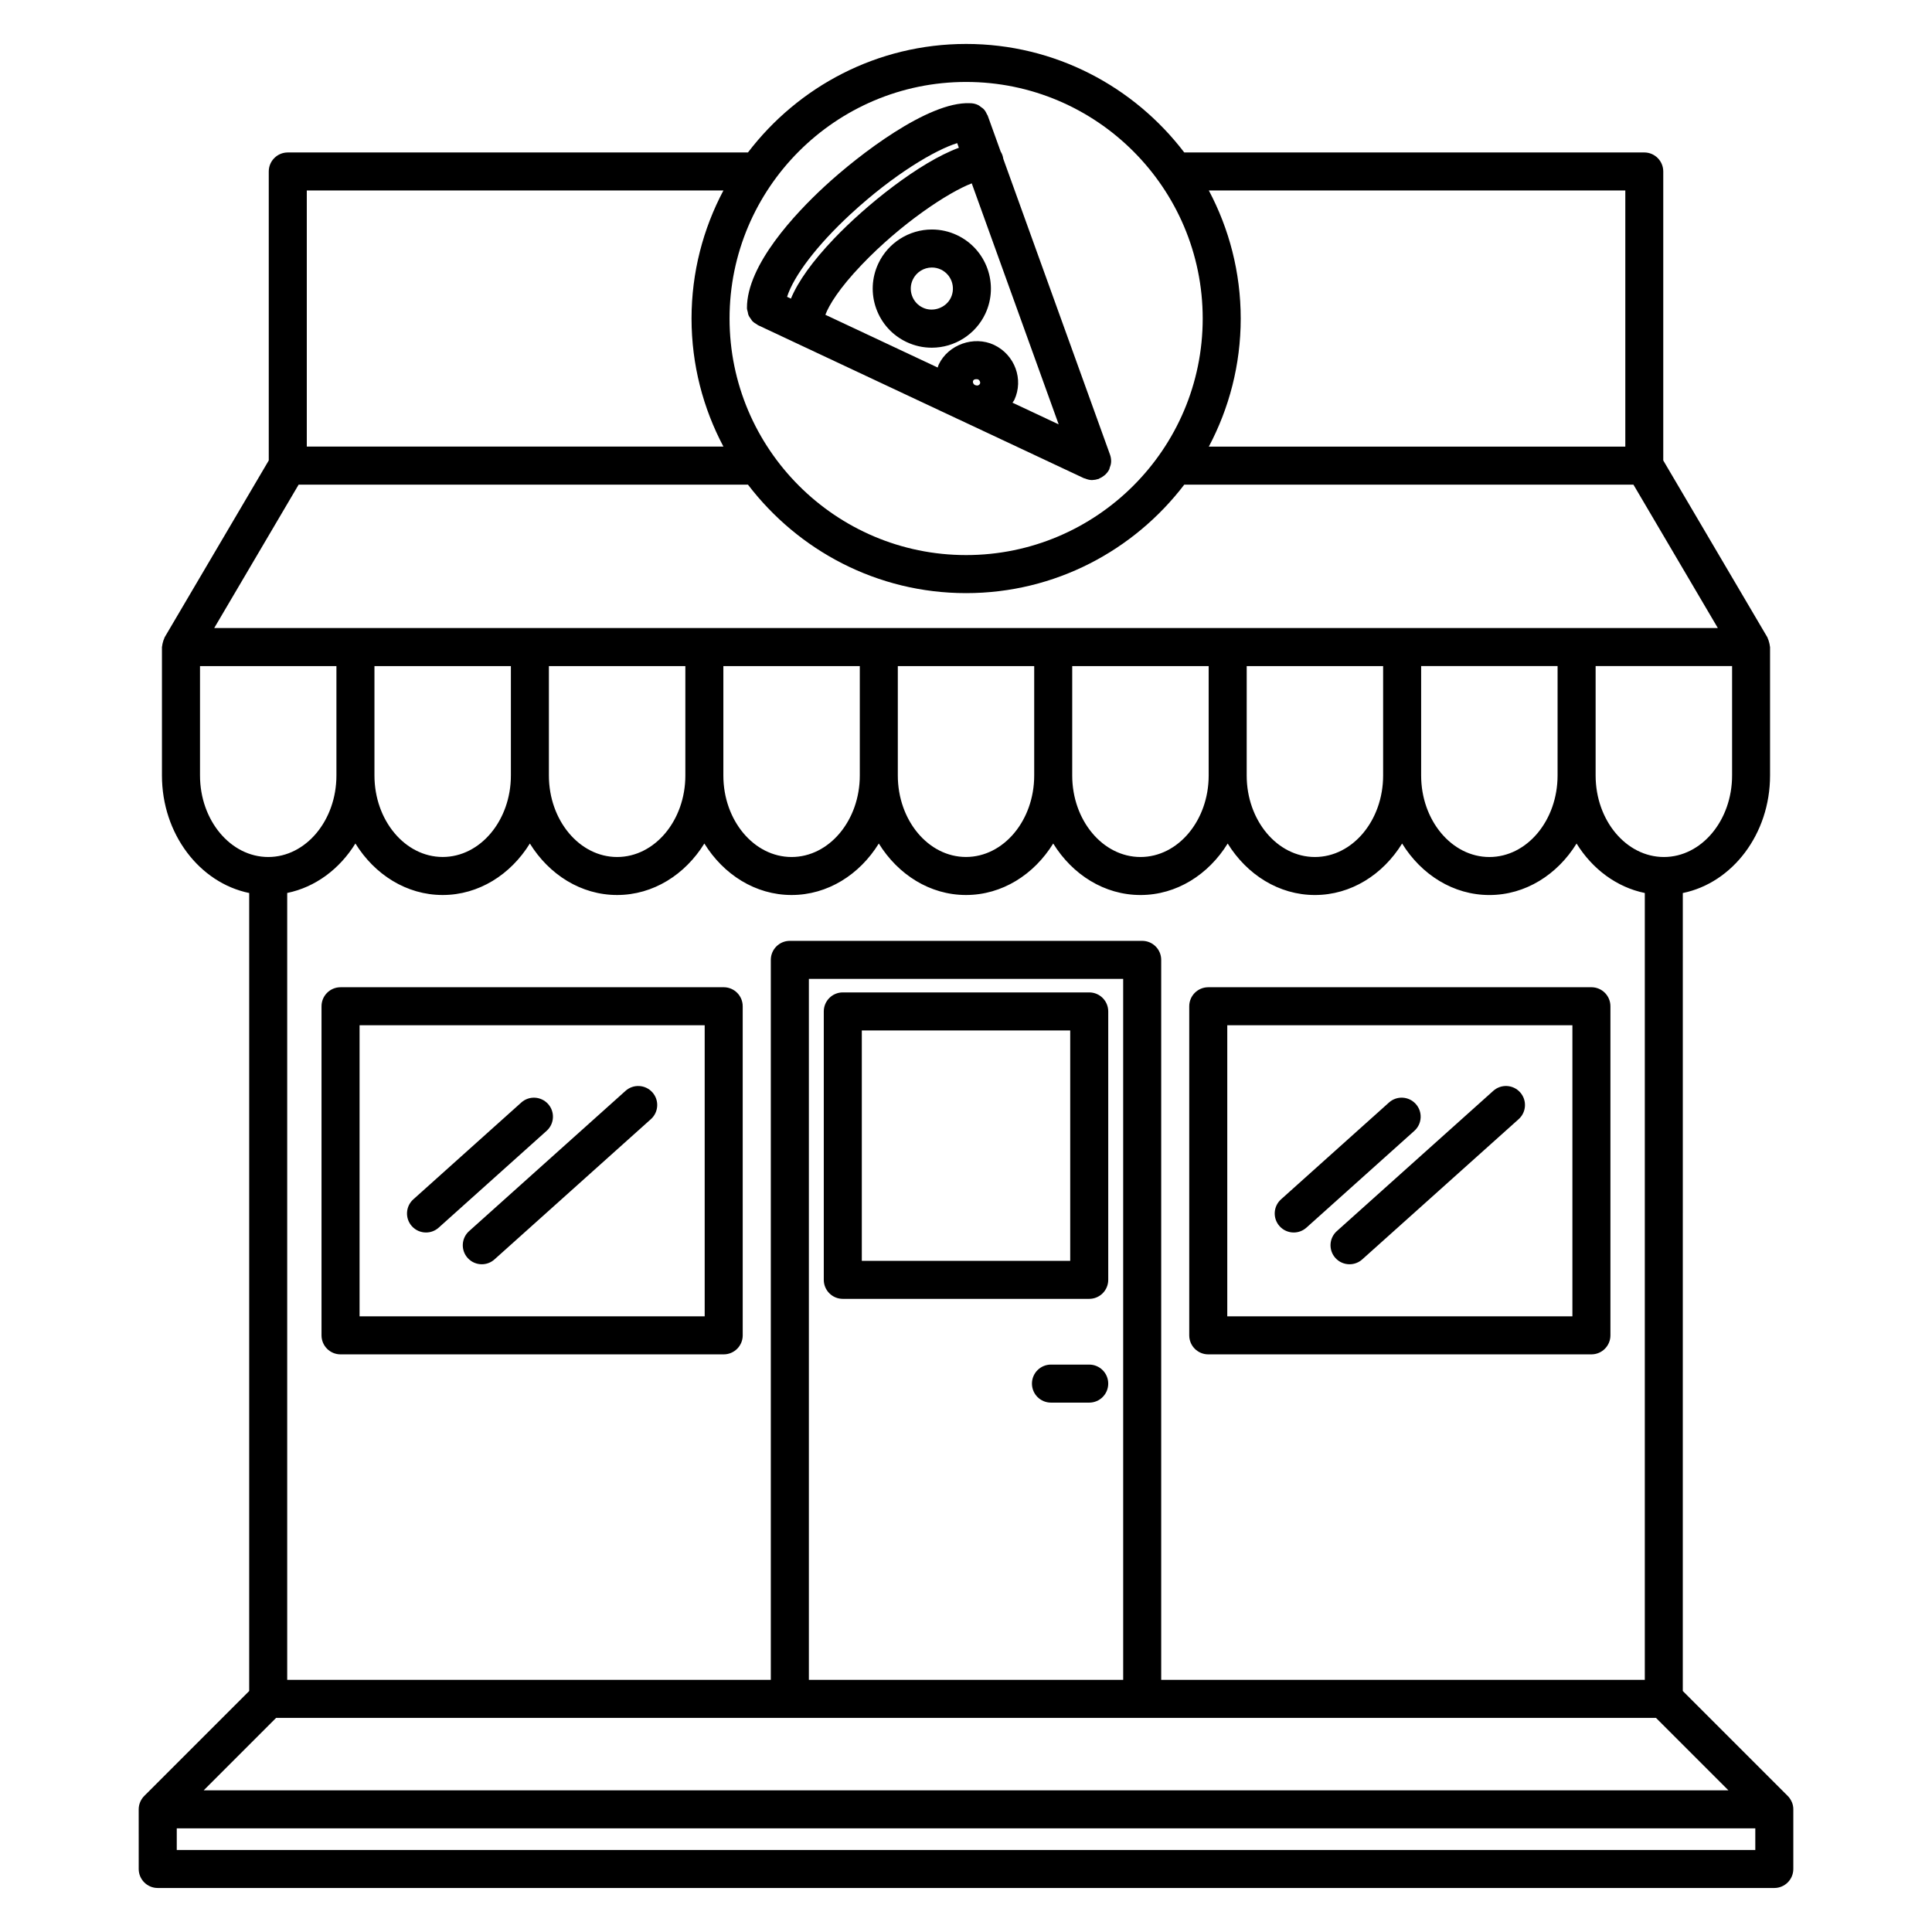
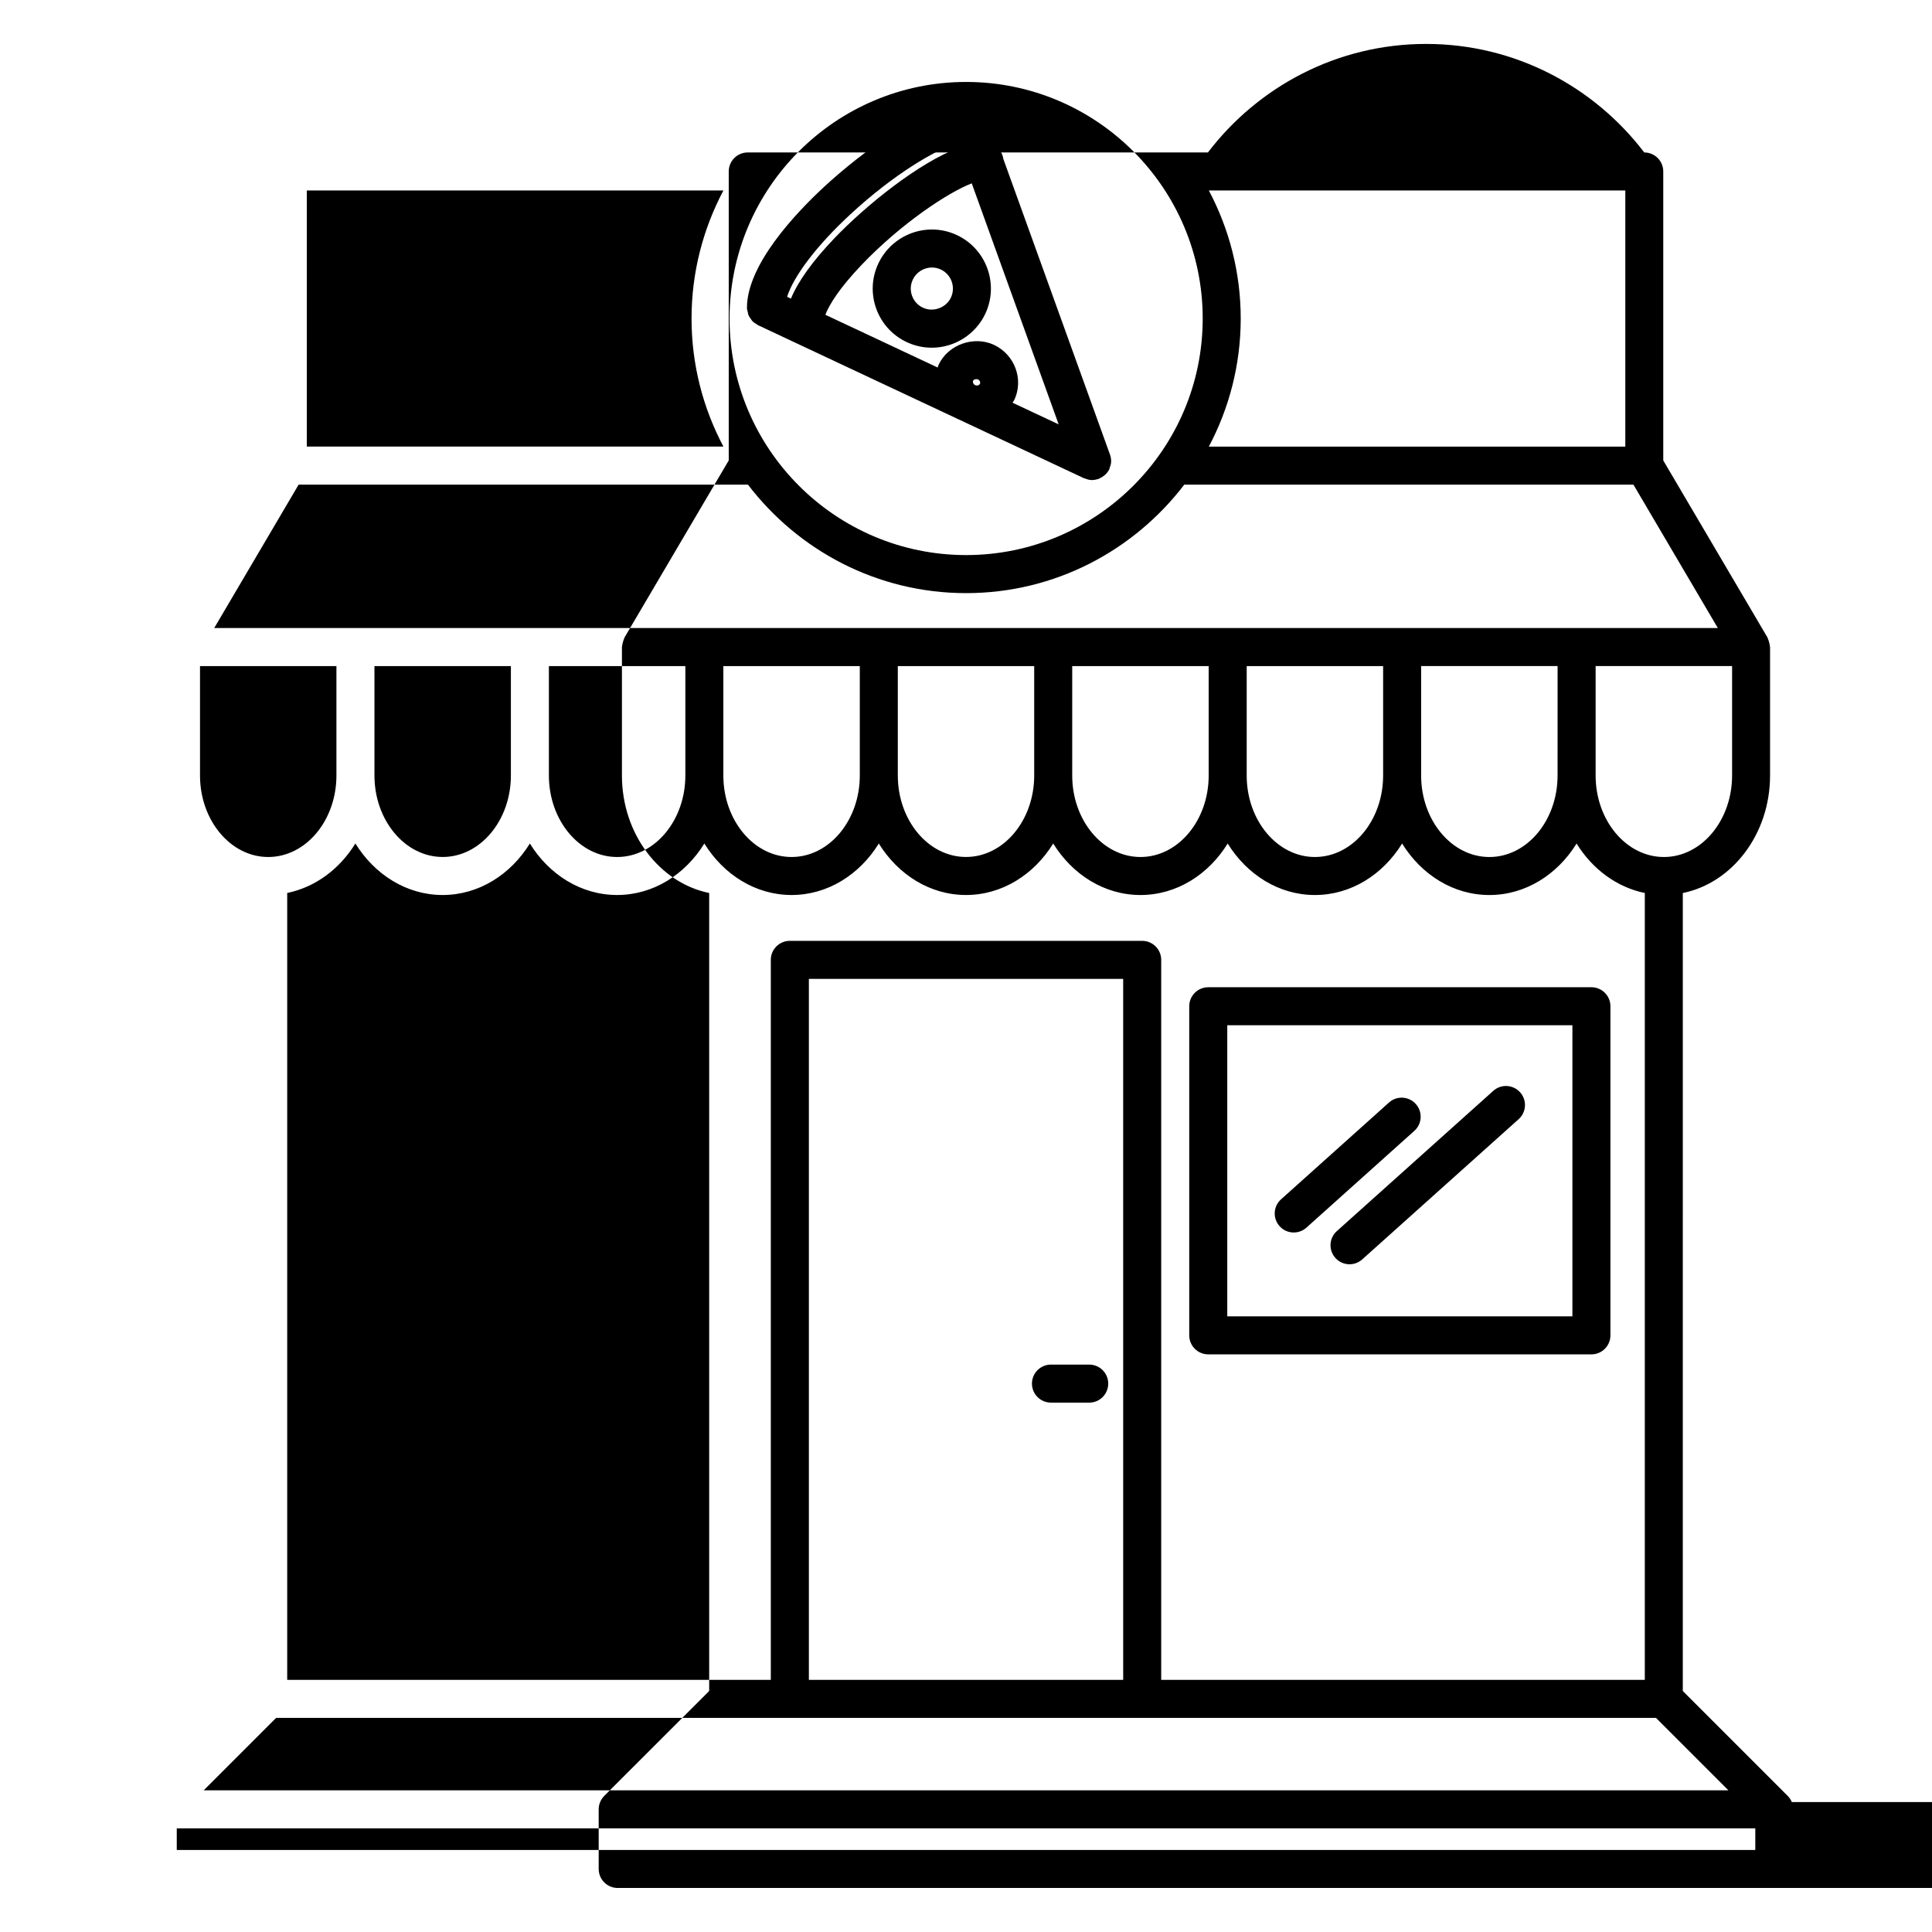
<svg xmlns="http://www.w3.org/2000/svg" fill="#000000" width="800px" height="800px" version="1.1" viewBox="144 144 512 512">
  <g>
-     <path d="m367.35 488.21h65.305c2.785 0 5.039-2.254 5.039-5.039v-71.133c0-2.785-2.254-5.039-5.039-5.039h-65.305c-2.781 0-5.039 2.254-5.039 5.039v71.133c0 2.785 2.254 5.039 5.039 5.039zm5.039-71.133h55.227v61.059l-55.227-0.004z" />
    <path d="m432.65 505.63h-10.133c-2.785 0-5.039 2.254-5.039 5.039 0 2.785 2.254 5.039 5.039 5.039h10.137c2.785 0 5.039-2.254 5.039-5.039 0-2.789-2.258-5.039-5.043-5.039z" />
-     <path d="m234.25 502.92h101.54c2.781 0 5.039-2.254 5.039-5.039l-0.004-87.215c0-2.785-2.258-5.039-5.039-5.039l-101.54 0.004c-2.781 0-5.039 2.254-5.039 5.039v87.215c0 2.777 2.254 5.035 5.039 5.035zm5.039-87.215h91.461v77.137h-91.461z" />
    <path d="m289.25 436.57c-1.859-2.062-5.043-2.246-7.113-0.383l-28.602 25.652c-2.07 1.855-2.246 5.043-0.387 7.113 0.996 1.109 2.371 1.672 3.754 1.672 1.199 0 2.398-0.422 3.359-1.289l28.602-25.652c2.07-1.855 2.246-5.043 0.387-7.113z" />
    <path d="m309.77 433.09-41.453 37.168c-2.07 1.855-2.246 5.043-0.387 7.113 0.996 1.109 2.371 1.672 3.754 1.672 1.199 0 2.398-0.422 3.359-1.289l41.453-37.168c2.07-1.855 2.246-5.043 0.387-7.113-1.852-2.062-5.035-2.246-7.113-0.383z" />
    <path d="m464.2 502.92h101.54c2.785 0 5.039-2.254 5.039-5.039v-87.215c0-2.785-2.254-5.039-5.039-5.039l-101.54 0.004c-2.785 0-5.039 2.254-5.039 5.039v87.215c0 2.777 2.254 5.035 5.039 5.035zm5.039-87.215h91.465v77.137h-91.465z" />
    <path d="m519.2 436.57c-1.859-2.074-5.047-2.246-7.113-0.383l-28.602 25.652c-2.07 1.855-2.242 5.043-0.383 7.113 0.992 1.109 2.371 1.672 3.75 1.672 1.199 0 2.402-0.422 3.367-1.289l28.602-25.652c2.07-1.855 2.238-5.043 0.379-7.113z" />
    <path d="m539.73 433.09-41.457 37.168c-2.07 1.855-2.242 5.039-0.383 7.113 0.992 1.109 2.367 1.672 3.75 1.672 1.199 0 2.402-0.422 3.367-1.289l41.457-37.168c2.07-1.855 2.242-5.039 0.383-7.113-1.863-2.07-5.043-2.246-7.117-0.383z" />
-     <path d="m618.85 621.57c-0.258-0.621-0.625-1.18-1.094-1.641l-27.797-27.797 0.004-211.47c13.125-2.68 23.121-15.613 23.121-31.152v-34.039c0-0.109-0.059-0.211-0.066-0.324-0.023-0.328-0.105-0.641-0.195-0.961-0.09-0.336-0.176-0.664-0.332-0.973-0.051-0.098-0.051-0.203-0.105-0.297l-27.605-46.895v-76.582c0-2.781-2.254-5.039-5.039-5.039l-121.9 0.004c-13.301-17.438-34.234-28.758-57.812-28.758-23.578 0-44.512 11.32-57.816 28.758h-121.95c-2.781 0-5.039 2.258-5.039 5.039v76.578l-27.609 46.898c-0.055 0.102-0.055 0.211-0.105 0.309-0.152 0.297-0.238 0.613-0.328 0.941-0.09 0.332-0.18 0.648-0.203 0.992-0.004 0.109-0.066 0.207-0.066 0.316 0 0.012 0.004 0.016 0.004 0.023v34.004c0 15.531 9.992 28.461 23.121 31.152v211.48l-27.801 27.797c-0.469 0.469-0.836 1.023-1.094 1.641-0.258 0.613-0.387 1.27-0.387 1.926l0.004 15.797c0 2.785 2.258 5.039 5.039 5.039h428.41c2.785 0 5.039-2.254 5.039-5.039v-15.809c0.008-0.656-0.129-1.305-0.387-1.926zm-380.66-254.03c5.094 8.23 13.551 13.645 23.121 13.645 9.562 0 18.02-5.41 23.109-13.645 5.09 8.23 13.547 13.645 23.121 13.645 9.574 0 18.027-5.41 23.121-13.645 5.09 8.23 13.543 13.645 23.113 13.645 9.574 0 18.031-5.41 23.121-13.645 5.09 8.23 13.543 13.645 23.105 13.645 9.566 0 18.02-5.41 23.113-13.645 5.094 8.238 13.551 13.648 23.129 13.648 9.566 0 18.02-5.41 23.109-13.645 5.094 8.23 13.543 13.645 23.113 13.645 9.574 0 18.02-5.41 23.113-13.645 5.09 8.238 13.547 13.648 23.125 13.648 9.566 0 18.02-5.41 23.109-13.645 4.176 6.75 10.617 11.578 18.082 13.109v208.52h-128.16v-190.8c0-2.781-2.254-5.039-5.039-5.039h-93.379c-2.781 0-5.039 2.258-5.039 5.039v190.8h-128.16v-208.53c7.461-1.527 13.898-6.356 18.07-13.109zm-15.047-95.109h119.07c13.312 17.434 34.238 28.754 57.816 28.754 23.578 0 44.508-11.32 57.816-28.754h119.03l22.371 38.008h-398.48zm333.63 77.078c0 11.914-8.105 21.609-18.07 21.609-9.969 0-18.086-9.691-18.086-21.609v-0.004-28.996h36.16zm-267.31-0.004v-28.988h36.164v28.996c0 11.91-8.113 21.602-18.082 21.602s-18.082-9.695-18.082-21.609zm46.234-28.988h36.16v28.996c0 11.91-8.113 21.602-18.082 21.602s-18.078-9.691-18.078-21.602zm46.234 0h36.145v28.988c0 11.91-8.105 21.602-18.078 21.602-9.961 0-18.066-9.691-18.066-21.602zm46.219 28.988v-28.988h36.164v28.996c0 11.91-8.105 21.602-18.07 21.602-9.98 0-18.094-9.695-18.094-21.609zm46.242-28.988h36.152v28.996c0 11.91-8.105 21.602-18.078 21.602-9.969 0-18.078-9.691-18.078-21.602zm-195 0v28.988c0 11.91-8.105 21.602-18.07 21.602-9.969 0-18.086-9.691-18.086-21.602v-28.988zm162.27 268.66h-83.301v-185.76h83.293l0.004 185.76zm-224.49 10.078h365.68l19.199 19.199h-404.07zm367.78-228.14c-9.977 0-18.094-9.691-18.094-21.609v-29h36.164v29c0 11.918-8.105 21.609-18.07 21.609zm-10.227-176.64v67.879h-110.37c5.371-10.141 8.449-21.684 8.449-33.938 0-12.254-3.074-23.797-8.449-33.938h110.37zm-174.69-28.758c34.57 0 62.695 28.129 62.695 62.695s-28.121 62.688-62.695 62.688c-34.57 0-62.695-28.121-62.695-62.688s28.125-62.695 62.695-62.695zm-174.73 28.758h110.41c-5.371 10.141-8.449 21.684-8.449 33.938s3.074 23.797 8.449 33.938h-110.41zm-28.301 155.03v-28.988h36.152v28.988c0 11.914-8.102 21.609-18.066 21.609-9.973 0-18.086-9.695-18.086-21.609zm412.17 284.76h-418.33v-5.734h418.33v5.734z" />
+     <path d="m618.85 621.57c-0.258-0.621-0.625-1.18-1.094-1.641l-27.797-27.797 0.004-211.47c13.125-2.68 23.121-15.613 23.121-31.152v-34.039c0-0.109-0.059-0.211-0.066-0.324-0.023-0.328-0.105-0.641-0.195-0.961-0.09-0.336-0.176-0.664-0.332-0.973-0.051-0.098-0.051-0.203-0.105-0.297l-27.605-46.895v-76.582c0-2.781-2.254-5.039-5.039-5.039c-13.301-17.438-34.234-28.758-57.812-28.758-23.578 0-44.512 11.32-57.816 28.758h-121.95c-2.781 0-5.039 2.258-5.039 5.039v76.578l-27.609 46.898c-0.055 0.102-0.055 0.211-0.105 0.309-0.152 0.297-0.238 0.613-0.328 0.941-0.09 0.332-0.18 0.648-0.203 0.992-0.004 0.109-0.066 0.207-0.066 0.316 0 0.012 0.004 0.016 0.004 0.023v34.004c0 15.531 9.992 28.461 23.121 31.152v211.48l-27.801 27.797c-0.469 0.469-0.836 1.023-1.094 1.641-0.258 0.613-0.387 1.27-0.387 1.926l0.004 15.797c0 2.785 2.258 5.039 5.039 5.039h428.41c2.785 0 5.039-2.254 5.039-5.039v-15.809c0.008-0.656-0.129-1.305-0.387-1.926zm-380.66-254.03c5.094 8.23 13.551 13.645 23.121 13.645 9.562 0 18.02-5.41 23.109-13.645 5.09 8.23 13.547 13.645 23.121 13.645 9.574 0 18.027-5.41 23.121-13.645 5.09 8.23 13.543 13.645 23.113 13.645 9.574 0 18.031-5.41 23.121-13.645 5.09 8.23 13.543 13.645 23.105 13.645 9.566 0 18.02-5.41 23.113-13.645 5.094 8.238 13.551 13.648 23.129 13.648 9.566 0 18.02-5.41 23.109-13.645 5.094 8.23 13.543 13.645 23.113 13.645 9.574 0 18.02-5.41 23.113-13.645 5.09 8.238 13.547 13.648 23.125 13.648 9.566 0 18.02-5.41 23.109-13.645 4.176 6.75 10.617 11.578 18.082 13.109v208.52h-128.16v-190.8c0-2.781-2.254-5.039-5.039-5.039h-93.379c-2.781 0-5.039 2.258-5.039 5.039v190.8h-128.16v-208.53c7.461-1.527 13.898-6.356 18.07-13.109zm-15.047-95.109h119.07c13.312 17.434 34.238 28.754 57.816 28.754 23.578 0 44.508-11.32 57.816-28.754h119.03l22.371 38.008h-398.48zm333.63 77.078c0 11.914-8.105 21.609-18.07 21.609-9.969 0-18.086-9.691-18.086-21.609v-0.004-28.996h36.16zm-267.31-0.004v-28.988h36.164v28.996c0 11.91-8.113 21.602-18.082 21.602s-18.082-9.695-18.082-21.609zm46.234-28.988h36.16v28.996c0 11.91-8.113 21.602-18.082 21.602s-18.078-9.691-18.078-21.602zm46.234 0h36.145v28.988c0 11.91-8.105 21.602-18.078 21.602-9.961 0-18.066-9.691-18.066-21.602zm46.219 28.988v-28.988h36.164v28.996c0 11.91-8.105 21.602-18.07 21.602-9.98 0-18.094-9.695-18.094-21.609zm46.242-28.988h36.152v28.996c0 11.91-8.105 21.602-18.078 21.602-9.969 0-18.078-9.691-18.078-21.602zm-195 0v28.988c0 11.91-8.105 21.602-18.07 21.602-9.969 0-18.086-9.691-18.086-21.602v-28.988zm162.27 268.66h-83.301v-185.76h83.293l0.004 185.76zm-224.49 10.078h365.68l19.199 19.199h-404.07zm367.78-228.14c-9.977 0-18.094-9.691-18.094-21.609v-29h36.164v29c0 11.918-8.105 21.609-18.07 21.609zm-10.227-176.64v67.879h-110.37c5.371-10.141 8.449-21.684 8.449-33.938 0-12.254-3.074-23.797-8.449-33.938h110.37zm-174.69-28.758c34.57 0 62.695 28.129 62.695 62.695s-28.121 62.688-62.695 62.688c-34.57 0-62.695-28.121-62.695-62.688s28.125-62.695 62.695-62.695zm-174.73 28.758h110.41c-5.371 10.141-8.449 21.684-8.449 33.938s3.074 23.797 8.449 33.938h-110.41zm-28.301 155.03v-28.988h36.152v28.988c0 11.914-8.102 21.609-18.066 21.609-9.973 0-18.086-9.695-18.086-21.609zm412.17 284.76h-418.33v-5.734h418.33v5.734z" />
    <path d="m342.18 226.75c0.051 0.215 0.055 0.434 0.133 0.641 0.172 0.453 0.438 0.836 0.727 1.215 0.105 0.137 0.168 0.293 0.281 0.418 0.379 0.402 0.828 0.711 1.316 0.977 0.086 0.047 0.141 0.125 0.227 0.172l0.082 0.035c0.055 0.023 0.105 0.055 0.16 0.074l53.027 24.902s0.004 0.004 0.012 0.004h0.012l33.129 15.559c0.074 0.035 0.156 0.02 0.238 0.051 0.605 0.25 1.234 0.43 1.906 0.43 0.031 0 0.059-0.016 0.09-0.016 0.508-0.012 0.996-0.105 1.477-0.262 0.051-0.016 0.102-0.004 0.141-0.023 0.09-0.031 0.145-0.105 0.23-0.141 0.449-0.191 0.863-0.438 1.238-0.75 0.117-0.098 0.238-0.18 0.344-0.289 0.414-0.406 0.777-0.863 1.039-1.414 0.047-0.102 0.035-0.207 0.074-0.301 0.203-0.516 0.363-1.047 0.395-1.602 0.031-0.664-0.07-1.328-0.293-1.945l-28.277-78.379c-0.105-0.711-0.328-1.352-0.699-1.934l-3.352-9.297c-0.02-0.066-0.047-0.121-0.07-0.188l-0.023-0.074c-0.039-0.117-0.133-0.191-0.18-0.301-0.215-0.469-0.449-0.918-0.785-1.293-0.25-0.289-0.562-0.48-0.871-0.699-0.211-0.148-0.383-0.328-0.613-0.445-0.719-0.371-1.516-0.539-2.348-0.527-10.973-0.43-29.285 13.598-38.484 22.105-7.684 7.113-20.57 20.75-20.512 32.199 0.004 0.387 0.145 0.734 0.23 1.098zm82.379 29.715-12.238-5.75c0.145-0.25 0.352-0.457 0.484-0.73 2.539-5.445 0.125-11.984-5.379-14.586-5.332-2.504-12.141-0.086-14.652 5.203-0.121 0.258-0.176 0.527-0.277 0.797l-29.766-13.98c0.977-2.574 3.621-6.961 9.613-13.238 10.48-10.973 22.957-19.215 29.18-21.59zm-22.125-10.395c-0.484-0.227-0.727-0.777-0.539-1.176 0.125-0.273 0.387-0.406 0.832-0.406 0.121 0 0.262 0.012 0.418 0.031 0.488 0.227 0.734 0.781 0.551 1.184-0.168 0.348-0.523 0.469-0.801 0.469l-0.441-0.105zm-33.129-45.223c11.609-10.742 22.66-17.168 28.363-18.918l0.441 1.23c-10.551 3.898-24.652 15.254-33.066 24.066-5.707 5.981-9.523 11.297-11.441 15.914l-1.02-0.48c1.77-5.539 7.902-13.648 16.723-21.812z" />
    <path d="m384.29 234.66c2.102 0.988 4.344 1.484 6.648 1.484 6.051 0 11.617-3.535 14.184-9.008 3.668-7.82 0.293-17.164-7.527-20.832-2.102-0.988-4.332-1.484-6.641-1.484-6.047 0-11.613 3.535-14.184 9.008-1.777 3.785-1.977 8.039-0.555 11.977 1.426 3.934 4.293 7.082 8.074 8.855zm1.609-16.551c0.918-1.953 2.902-3.215 5.062-3.215 0.82 0 1.613 0.18 2.363 0.527 2.785 1.309 3.988 4.644 2.68 7.438-1.258 2.691-4.691 3.977-7.43 2.676-1.352-0.629-2.367-1.754-2.875-3.152-0.508-1.406-0.438-2.918 0.199-4.273z" />
  </g>
</svg>